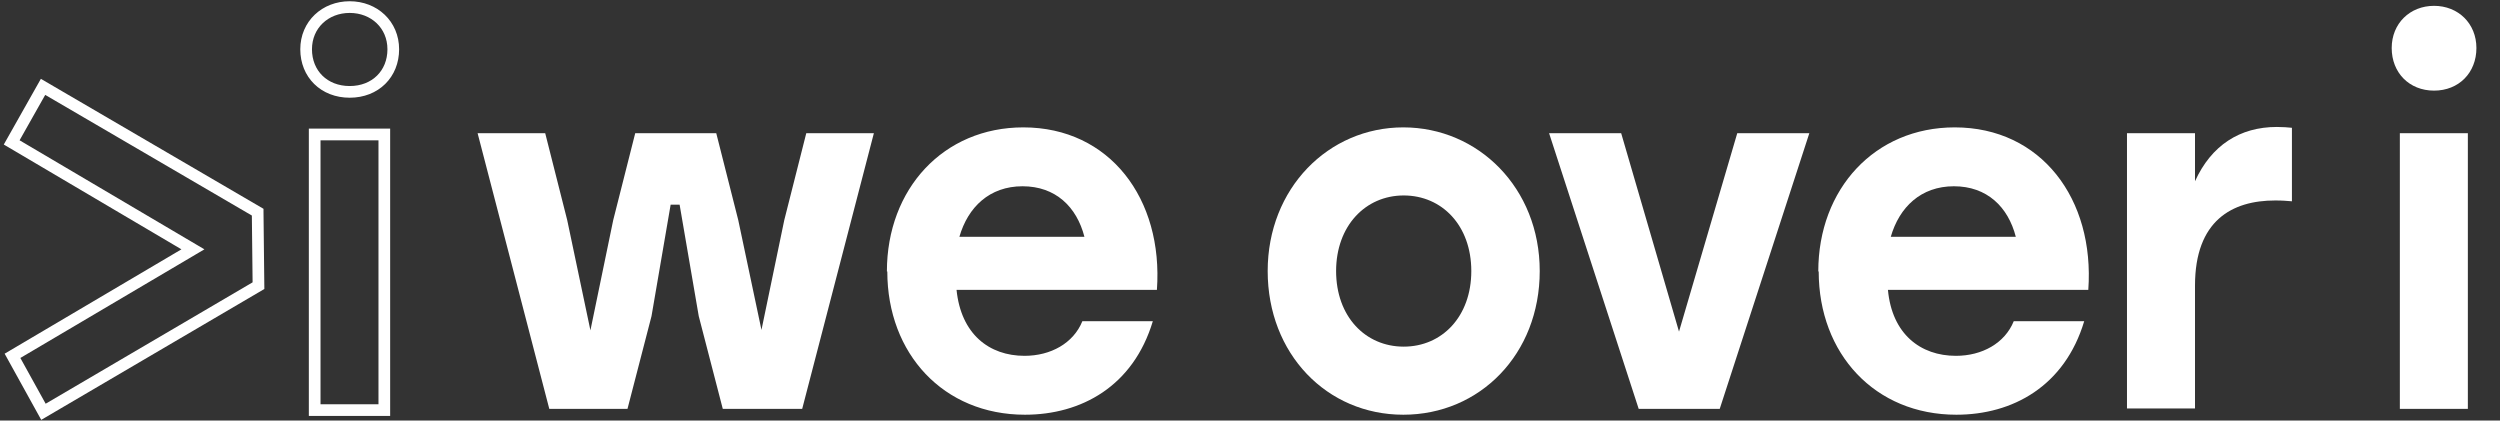
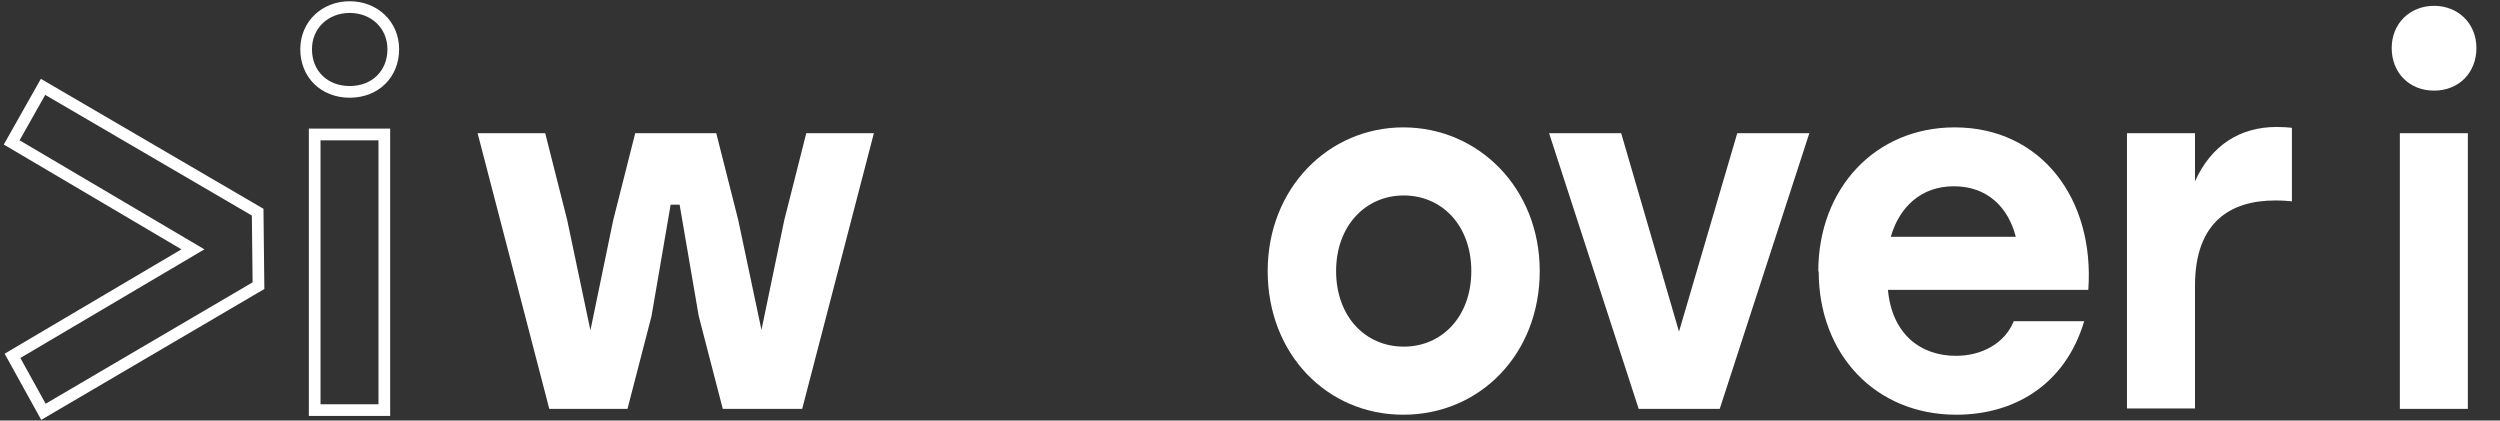
<svg xmlns="http://www.w3.org/2000/svg" width="428" height="72" viewBox="0 0 428 72" fill="none">
  <rect x="0" y="0" width="428" height="72" fill="#333333" stroke="none" />
  <path d="M137.126 69.999H123.74L119.626 54.126L116.349 35.035H114.815L111.538 54.126L107.425 69.999H94.038L81.767 22.808H93.341L97.106 37.68L101.08 56.557L104.984 37.68L108.749 22.808H122.624L126.389 37.68L130.363 56.485L134.268 37.68L138.033 22.808H149.606L137.335 69.999H137.126Z" fill="white" />
-   <path d="M151.837 46.475C151.837 32.318 161.529 21.807 175.194 21.807C189.975 21.807 199.179 34.034 198.063 49.621H163.76C164.527 57.2 169.338 60.918 175.403 60.918C179.866 60.918 183.77 58.773 185.304 54.984H197.366C194.019 66.138 185.095 71 175.473 71C161.529 71 151.907 60.561 151.907 46.475H151.837ZM185.653 40.54C184.328 35.392 180.702 31.889 175.055 31.889C169.407 31.889 165.712 35.464 164.248 40.54H185.653Z" fill="white" />
  <path d="M263.601 46.404C263.601 60.632 253.352 71 240.245 71C227.137 71 217.027 60.561 217.027 46.404C217.027 32.246 227.416 21.807 240.245 21.807C253.073 21.807 263.601 32.175 263.601 46.404ZM228.741 46.404C228.741 54.197 233.76 59.345 240.314 59.345C246.868 59.345 251.888 54.197 251.888 46.404C251.888 38.61 246.868 33.462 240.314 33.462C233.76 33.462 228.741 38.681 228.741 46.404Z" fill="white" />
-   <path d="M294.418 69.999H280.544L265.205 22.808H277.546L287.446 56.771L297.417 22.808H309.757L294.418 69.999Z" fill="white" />
+   <path d="M294.418 69.999H280.544L265.205 22.808H277.546L287.446 56.771L297.417 22.808H309.757L294.418 69.999" fill="white" />
  <path d="M311.291 46.475C311.291 32.318 320.982 21.807 334.648 21.807C349.429 21.807 358.632 34.034 357.517 49.621H323.214C323.911 57.2 328.791 60.918 334.857 60.918C339.319 60.918 343.224 58.773 344.758 54.984H356.819C353.473 66.138 344.548 71 334.927 71C320.982 71 311.361 60.561 311.361 46.475H311.291ZM345.106 40.54C343.781 35.392 340.156 31.889 334.508 31.889C328.861 31.889 325.166 35.464 323.702 40.54H345.106Z" fill="white" />
  <path d="M364.14 22.808H375.784V31.031C378.573 24.881 383.453 21.735 389.798 21.735C390.844 21.735 391.68 21.807 392.378 21.878V34.463C391.471 34.391 390.844 34.32 389.519 34.32C382.128 34.32 375.784 37.752 375.784 48.906V69.927H364.14V22.808Z" fill="white" />
  <path d="M423.962 8.222C423.962 12.44 420.964 15.515 416.71 15.515C412.457 15.515 409.459 12.44 409.459 8.222C409.459 4.003 412.597 1 416.71 1C420.824 1 423.962 4.003 423.962 8.222ZM410.854 22.808H422.497V69.999H410.854V22.808Z" fill="white" />
  <path d="M44.112 36.393L44.251 48.906L7.438 70.499L2.139 60.918L33.026 42.685L2 24.381L7.369 14.871L44.112 36.322V36.393Z" stroke="white" stroke-width="2" />
  <path d="M67.329 8.436C67.329 12.655 64.261 15.729 59.869 15.729C55.477 15.729 52.409 12.655 52.409 8.436C52.409 4.218 55.686 1.214 59.869 1.214C64.052 1.214 67.329 4.218 67.329 8.436ZM53.873 23.022H65.795V70.213H53.873V23.022Z" stroke="white" stroke-width="2" />
</svg>